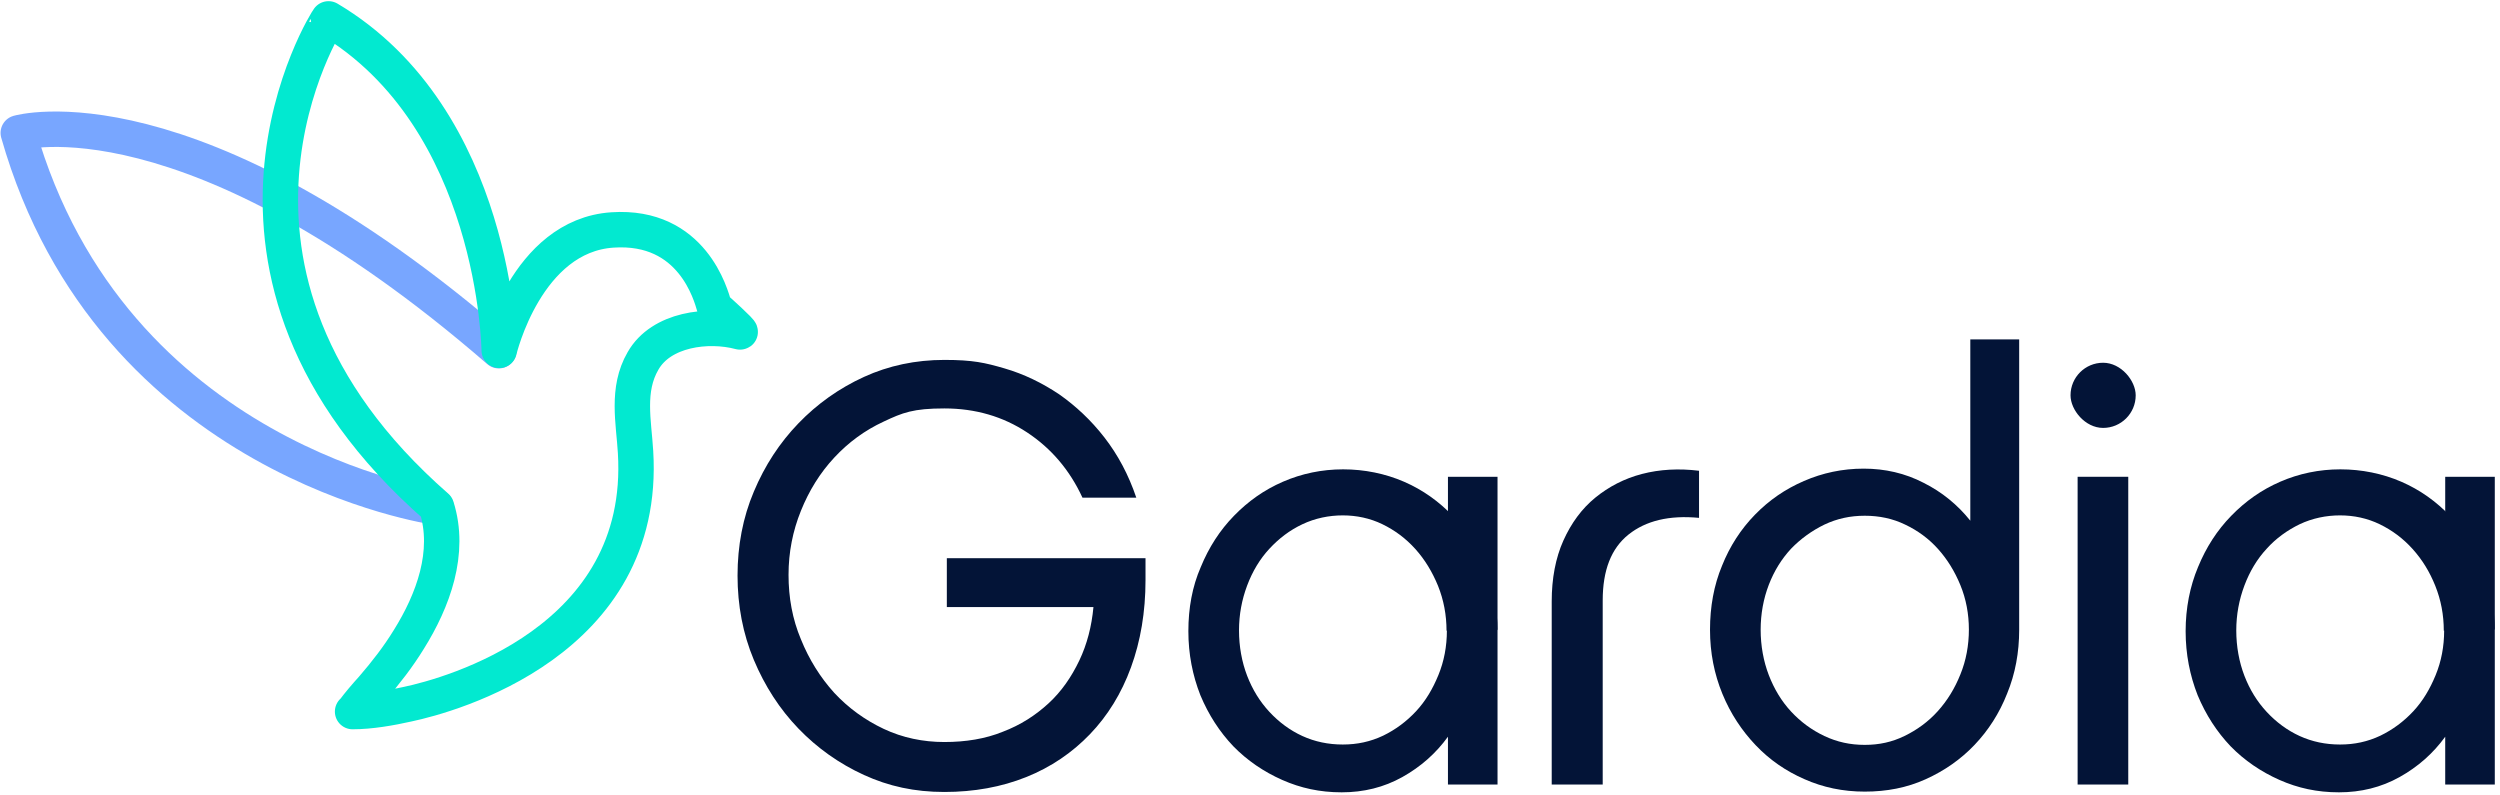
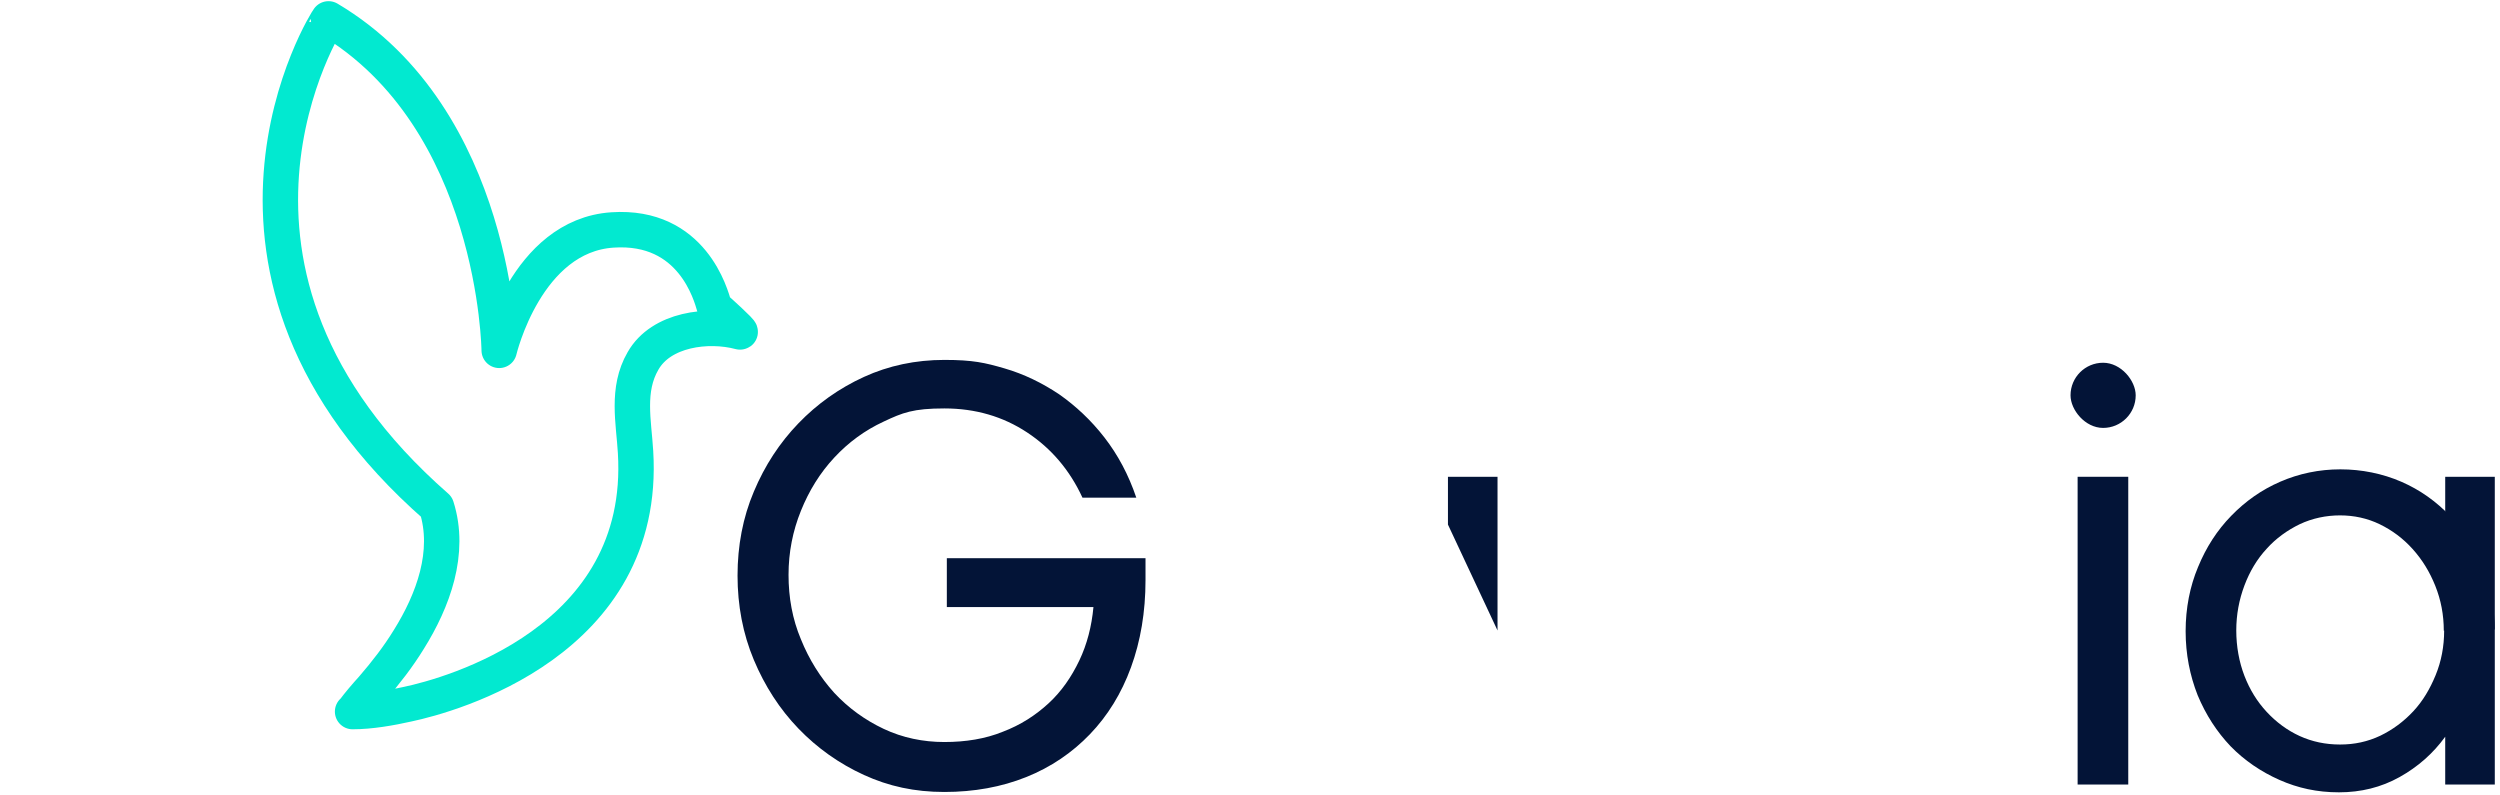
<svg xmlns="http://www.w3.org/2000/svg" viewBox="0 0 705.93 224.57" id="Logo-Horizontal-Standard">
  <defs>
    <style>
      .cls-1 {
        stroke: #02e9d0;
      }

      .cls-1, .cls-2 {
        fill: none;
        stroke-linecap: round;
        stroke-linejoin: round;
        stroke-width: 10px;
      }

      .cls-2 {
        stroke: #78a6ff;
      }

      .cls-3 {
        fill: #031437;
      }
    </style>
  </defs>
  <g id="Logo2">
    <g>
      <g>
-         <path d="M123.16,143.23S31.56,130.33,5.16,37.53c0,0,48.5-14.1,135.7,61.5" class="cls-2" />
        <path d="M99.56,200.93c5,0,10.7-1,15.6-2.1,11.8-2.5,67.6-17.6,64.3-71.2-.5-8.5-2.6-17.6,2.1-25.7,5.1-9,18.4-10.6,27.4-8.2.8.2-6.6-6.5-7-6.8-.2-.1-.3-.3-.3-.5-.9-3-6.1-23-28.7-21.5-24.4,1.6-32,34-32,34,0,0-.7-65.4-48.2-93.6,0-.3-45.7,71.1,30.5,137.8,4.1,12.9-1,26.5-7.8,37.4-3,4.9-6.5,9.4-10.3,13.8-1.9,2.1-3.8,4.3-5.5,6.6h-.1Z" class="cls-1" />
      </g>
      <g>
        <path d="M323.46,157.73v6.1c0,9-1.4,17.2-4.1,24.6-2.7,7.4-6.6,13.7-11.6,18.9-5,5.2-11,9.3-18,12.1-7,2.8-14.7,4.2-23.1,4.2s-15.7-1.6-22.7-4.8c-7-3.2-13.2-7.6-18.5-13.1s-9.5-12-12.6-19.4c-3.1-7.4-4.6-15.4-4.6-23.8s1.5-16.4,4.6-23.7c3.1-7.4,7.3-13.8,12.6-19.3s11.5-9.9,18.5-13.1,14.6-4.8,22.7-4.8,11.5.8,17,2.4,10.6,4.1,15.4,7.3c4.7,3.3,9,7.3,12.8,12.2,3.8,4.9,6.8,10.5,9,17h-15.2c-3.6-7.8-8.8-13.9-15.6-18.4-6.8-4.5-14.6-6.8-23.4-6.8s-11.8,1.2-17.1,3.7c-5.4,2.5-10,5.9-14,10.2-4,4.3-7.1,9.3-9.4,15-2.3,5.7-3.5,11.7-3.5,18.1s1.1,12.5,3.5,18.2c2.3,5.7,5.5,10.8,9.4,15.1,4,4.3,8.7,7.7,14,10.2s11.1,3.7,17.1,3.7,11.6-.9,16.5-2.9c5-1.9,9.2-4.6,12.9-8,3.7-3.4,6.5-7.5,8.7-12.1s3.5-9.7,4-15.1h-41.4v-13.8h56.1v.1Z" class="cls-3" />
        <path d="M690.46,148.13v-13.5h14v43.4" class="cls-3" />
-         <path d="M438.16,169.83c0-6.5,1.1-12.3,3.3-17.2,2.2-4.9,5.2-9,9-12.1s8.2-5.4,13.2-6.7c5-1.3,10.4-1.6,16.1-.9v13.3c-8.4-.8-15,.8-19.9,4.7-4.9,3.9-7.3,10.1-7.3,18.6v52h-14.4v-51.7h0Z" class="cls-3" />
-         <path d="M570.16,177.83c0,6.4-1.1,12.4-3.4,18-2.2,5.6-5.3,10.4-9.2,14.5-3.9,4.1-8.5,7.3-13.8,9.7-5.3,2.4-11,3.5-17.2,3.5s-11.8-1.2-17-3.5c-5.3-2.3-9.9-5.5-13.8-9.6-3.9-4.1-7.1-8.9-9.4-14.5s-3.5-11.6-3.5-18.1,1.1-12.6,3.4-18.1c2.2-5.5,5.3-10.3,9.3-14.4,4-4.1,8.5-7.2,13.8-9.5s10.9-3.5,16.9-3.5,11.7,1.3,16.9,4c5.2,2.6,9.6,6.2,13.2,10.7v-51.2h13.8v81.9h0v.1ZM555.96,177.83c0-4.5-.8-8.7-2.4-12.6-1.6-3.9-3.7-7.3-6.3-10.2-2.6-2.9-5.7-5.2-9.3-6.9-3.5-1.7-7.3-2.5-11.4-2.5s-7.8.8-11.4,2.5c-3.5,1.7-6.7,4-9.4,6.8-2.7,2.9-4.8,6.3-6.3,10.2s-2.3,8.2-2.3,12.7.8,8.9,2.3,12.8,3.6,7.4,6.3,10.3c2.7,2.9,5.8,5.2,9.4,6.9,3.6,1.7,7.3,2.5,11.4,2.5s7.7-.8,11.2-2.5c3.5-1.7,6.7-4,9.4-7s4.8-6.4,6.4-10.4c1.6-3.9,2.4-8.2,2.4-12.7h0v.1Z" class="cls-3" />
        <path d="M704.46,221.53h-14v-13.5c-3.4,4.7-7.7,8.5-12.9,11.4s-10.9,4.3-17.1,4.3-11.6-1.2-16.8-3.5-9.9-5.5-13.8-9.5c-3.9-4.1-7-8.9-9.3-14.4-2.2-5.6-3.4-11.6-3.4-18.1s1.2-12.6,3.5-18.1c2.3-5.6,5.4-10.4,9.4-14.5,4-4.1,8.5-7.3,13.8-9.6,5.3-2.3,11-3.5,17-3.5s11.9,1.2,17.2,3.5,9.9,5.6,13.8,9.7c3.9,4.1,7,8.9,9.2,14.5s3.4,11.6,3.4,18v43.4h0v-.1ZM690.06,178.13c0-4.5-.8-8.7-2.4-12.7s-3.7-7.4-6.4-10.4-5.8-5.3-9.3-7-7.3-2.5-11.2-2.5-7.8.8-11.4,2.5c-3.5,1.7-6.7,4-9.3,6.9-2.7,2.9-4.8,6.4-6.3,10.4s-2.3,8.2-2.3,12.7.8,8.9,2.3,12.8,3.6,7.3,6.3,10.2c2.7,2.9,5.8,5.2,9.3,6.8,3.5,1.6,7.3,2.4,11.4,2.4s7.8-.8,11.4-2.5c3.5-1.7,6.6-4,9.3-6.9s4.7-6.3,6.3-10.2c1.6-3.9,2.4-8.1,2.4-12.6h0l-.1.1Z" class="cls-3" />
        <g>
          <path d="M600.96,221.53h-14.3v-86.9h14.3v86.9Z" class="cls-3" />
          <rect ry="9.2" rx="9.2" height="18.4" width="18.4" y="102.43" x="584.66" class="cls-3" />
        </g>
        <g>
          <path d="M408.86,148.13v-13.5h14v43.4" class="cls-3" />
-           <path d="M422.86,221.53h-14v-13.5c-3.4,4.7-7.7,8.5-12.9,11.4s-10.9,4.3-17.1,4.3-11.6-1.2-16.8-3.5-9.9-5.5-13.8-9.5c-3.9-4.1-7-8.9-9.3-14.4-2.2-5.6-3.4-11.6-3.4-18.1s1.1-12.6,3.5-18.1c2.3-5.6,5.4-10.4,9.4-14.5,4-4.1,8.5-7.3,13.8-9.6,5.3-2.3,11-3.5,17-3.5s11.9,1.2,17.2,3.5,9.9,5.6,13.8,9.7c3.9,4.1,7,8.9,9.2,14.5s3.4,11.6,3.4,18v43.4h0v-.1ZM408.46,178.13c0-4.5-.8-8.7-2.4-12.7-1.6-3.9-3.7-7.4-6.4-10.4-2.7-3-5.8-5.3-9.3-7s-7.3-2.5-11.2-2.5-7.8.8-11.4,2.5-6.6,4-9.3,6.9c-2.7,2.9-4.8,6.4-6.3,10.4s-2.3,8.2-2.3,12.7.8,8.9,2.3,12.8,3.6,7.3,6.3,10.2c2.7,2.9,5.8,5.2,9.3,6.8,3.5,1.6,7.3,2.4,11.4,2.4s7.8-.8,11.4-2.5c3.5-1.7,6.6-4,9.3-6.9s4.7-6.3,6.3-10.2,2.4-8.1,2.4-12.6h0l-.1.1Z" class="cls-3" />
        </g>
      </g>
    </g>
  </g>
</svg>